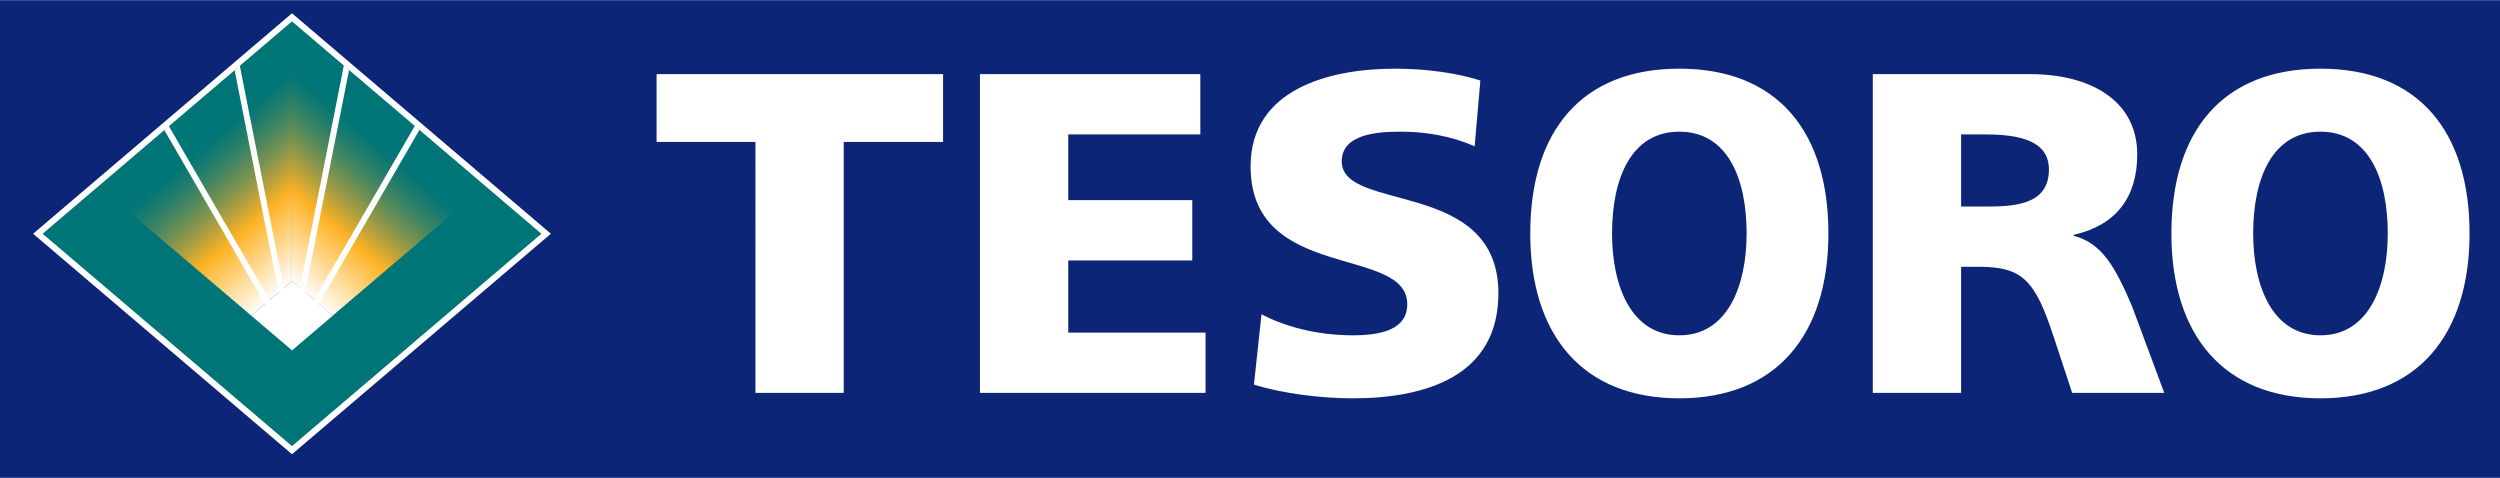
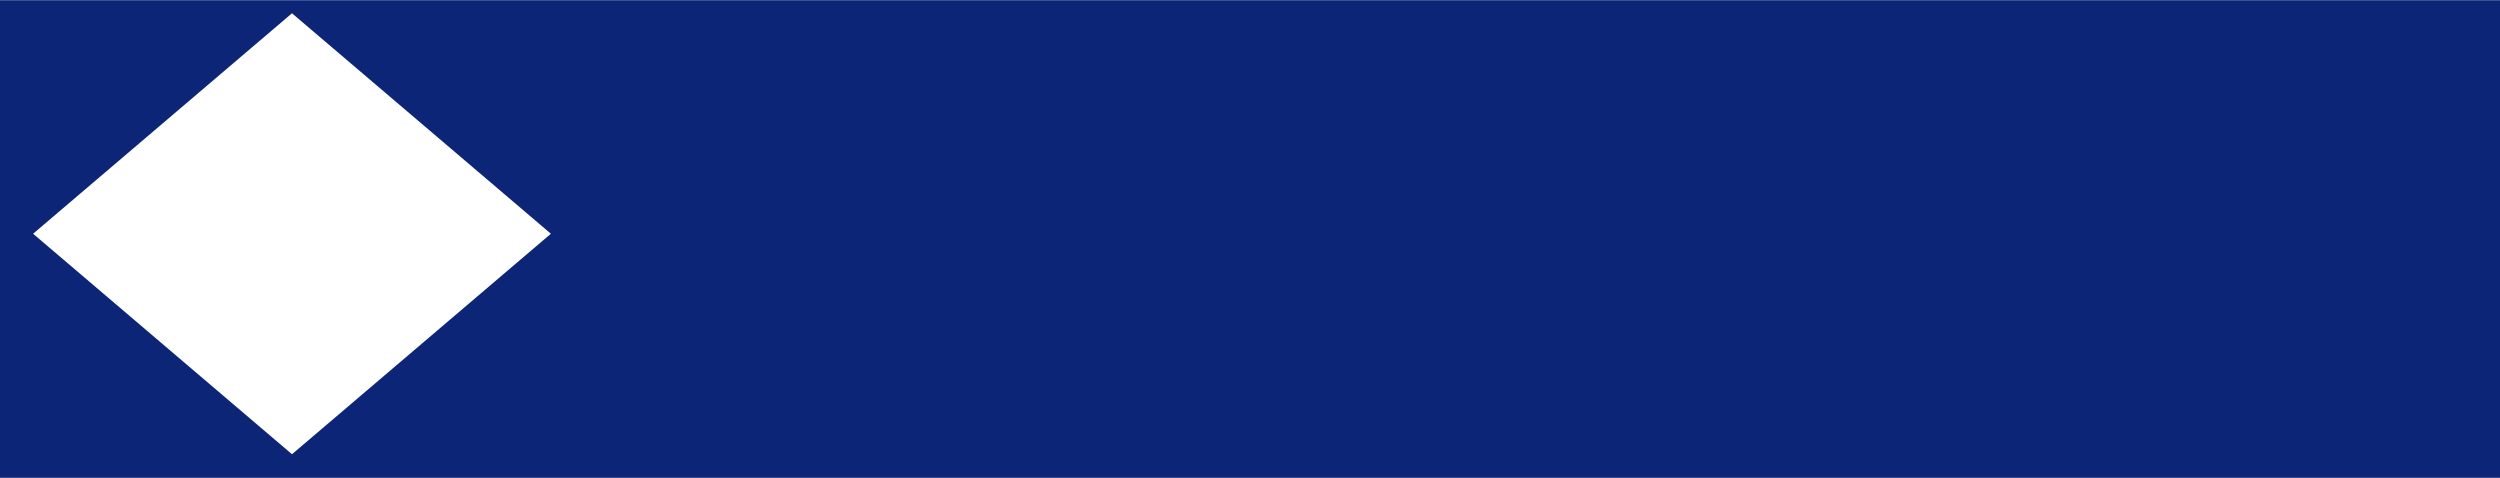
<svg xmlns="http://www.w3.org/2000/svg" width="2500" height="478" viewBox="0 0 312 59.604">
  <path fill="#0c2577" d="M0 0h312v59.604H0z" />
  <g fill="#fff">
-     <path d="M94.279 17.684H81.941V9.229h35.753v8.455h-12.396v31.318h-11.02V17.684zM122.299 9.229h27.502v7.521h-16.482v8.205h15.476v7.522h-15.476v9.002h17.134v7.522H122.3V9.229zM157.437 39.201c2.844 1.481 6.813 2.621 11.375 2.621 3.495 0 6.813-.684 6.813-3.875 0-7.407-19.551-2.735-19.551-17.209 0-9.572 9.716-12.193 18.011-12.193 3.97 0 7.879.569 10.663 1.481l-.711 8.205c-2.844-1.253-6.043-1.823-9.182-1.823-2.785 0-7.406.229-7.406 3.704 0 6.438 19.551 2.108 19.551 16.467 0 10.314-9.006 13.106-18.188 13.106-3.851 0-8.649-.569-12.322-1.71l.947-8.774zM209.58 8.545c12.226 0 18.604 7.807 18.604 20.57 0 12.65-6.485 20.57-18.604 20.57s-18.604-7.92-18.604-20.57c.001-12.763 6.379-20.57 18.604-20.57zm0 33.277c6.007 0 8.398-6.154 8.398-12.707 0-6.895-2.392-12.707-8.398-12.707s-8.398 5.812-8.398 12.707c0 6.553 2.391 12.707 8.398 12.707zM289.595 8.545c12.226 0 18.604 7.807 18.604 20.57 0 12.65-6.485 20.57-18.604 20.57s-18.604-7.92-18.604-20.57c-.001-12.763 6.378-20.57 18.604-20.57zm0 33.277c6.006 0 8.398-6.154 8.398-12.707 0-6.895-2.393-12.707-8.398-12.707-6.007 0-8.399 5.812-8.399 12.707-.001 6.553 2.392 12.707 8.399 12.707zM233.726 9.229h19.669c7.348 0 13.33 3.191 13.33 10.029 0 5.299-2.606 8.832-7.938 10.028v.113c3.556.913 5.209 3.933 7.282 8.775l4.029 10.827h-11.494l-2.369-7.18c-2.252-6.838-3.861-8.548-9.179-8.548h-2.31v15.728h-11.021V9.229zm11.02 16.525h2.902c3.555 0 8.058-.115 8.058-4.616 0-3.704-3.852-4.388-8.058-4.388h-2.902v9.004z" />
-   </g>
+     </g>
  <path d="M4.13 29.146l32.31 27.516 32.31-27.516L36.439 1.633 4.13 29.146z" fill="#fff" />
-   <path fill="#007577" d="M67.562 29.146L36.439 55.649 5.316 29.146 36.439 2.642z" />
  <linearGradient id="a" gradientUnits="userSpaceOnUse" x1="268.054" y1="1007.385" x2="161.289" y2="1132.831" gradientTransform="matrix(.125 0 0 .125 13.384 -108.702)">
    <stop offset="0" stop-color="#007577" />
    <stop offset=".049" stop-color="#097774" />
    <stop offset=".128" stop-color="#217d6c" />
    <stop offset=".228" stop-color="#49875f" />
    <stop offset=".345" stop-color="#80944e" />
    <stop offset=".474" stop-color="#c6a537" />
    <stop offset=".57" stop-color="#feb325" />
    <stop offset="1" stop-color="#fff" />
  </linearGradient>
-   <path fill="url(#a)" d="M41.516 39.365l-5.078-4.324V8.662l20.568 17.517z" />
  <linearGradient id="b" gradientUnits="userSpaceOnUse" x1="204.751" y1="1007.395" x2="97.991" y2="1132.836" gradientTransform="matrix(-.125 0 0 .125 51.573 -108.702)">
    <stop offset="0" stop-color="#007577" />
    <stop offset=".049" stop-color="#097774" />
    <stop offset=".128" stop-color="#217d6c" />
    <stop offset=".228" stop-color="#49875f" />
    <stop offset=".345" stop-color="#80944e" />
    <stop offset=".474" stop-color="#c6a537" />
    <stop offset=".57" stop-color="#feb325" />
    <stop offset="1" stop-color="#fff" />
  </linearGradient>
-   <path fill="url(#b)" d="M31.354 39.365l5.078-4.324V8.662l-20.57 17.517z" />
-   <path fill="#fff" d="M52.346 16.188l-.555-.543-12.584 21.742-1.127-.959 5.484-27.719-.648-.596-5.483 27.762-.988-.841-1.033.879-5.496-27.8-.637.626 5.486 27.726-1.117.951L21.041 15.66l-.536.551 12.568 21.694-1.718 1.462 5.09 4.334 5.088-4.334-1.752-1.491z" />
</svg>